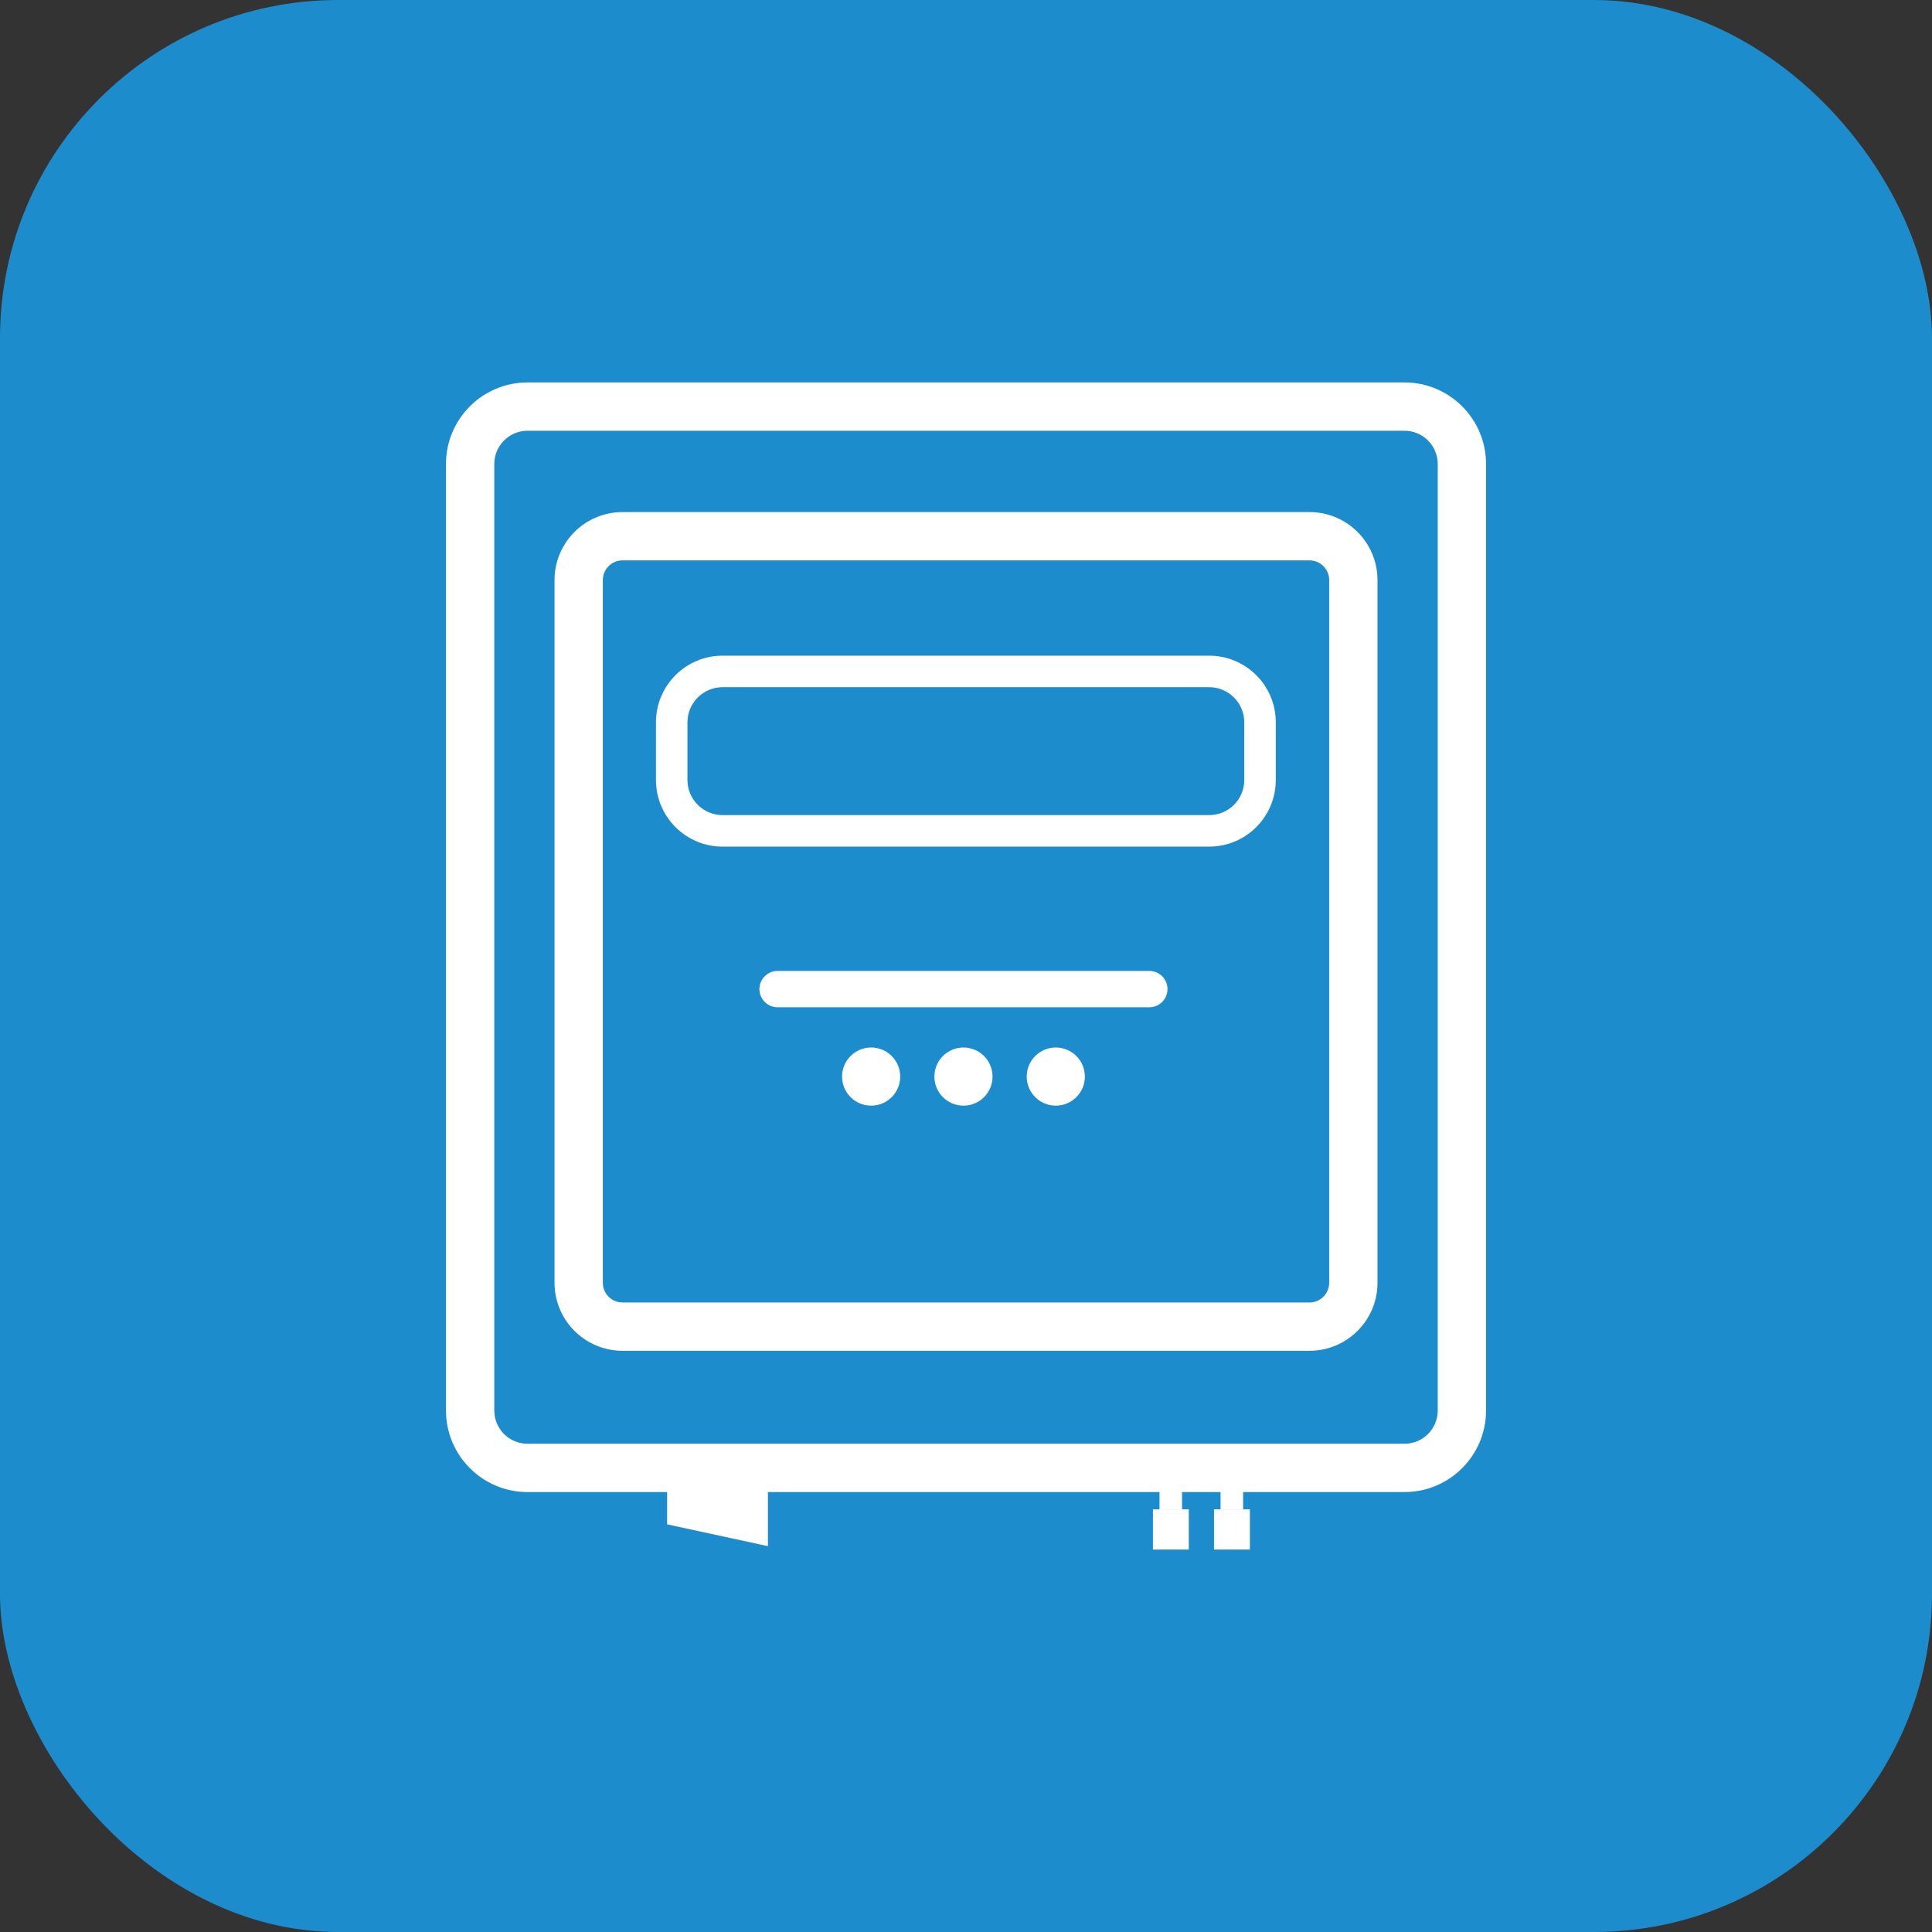
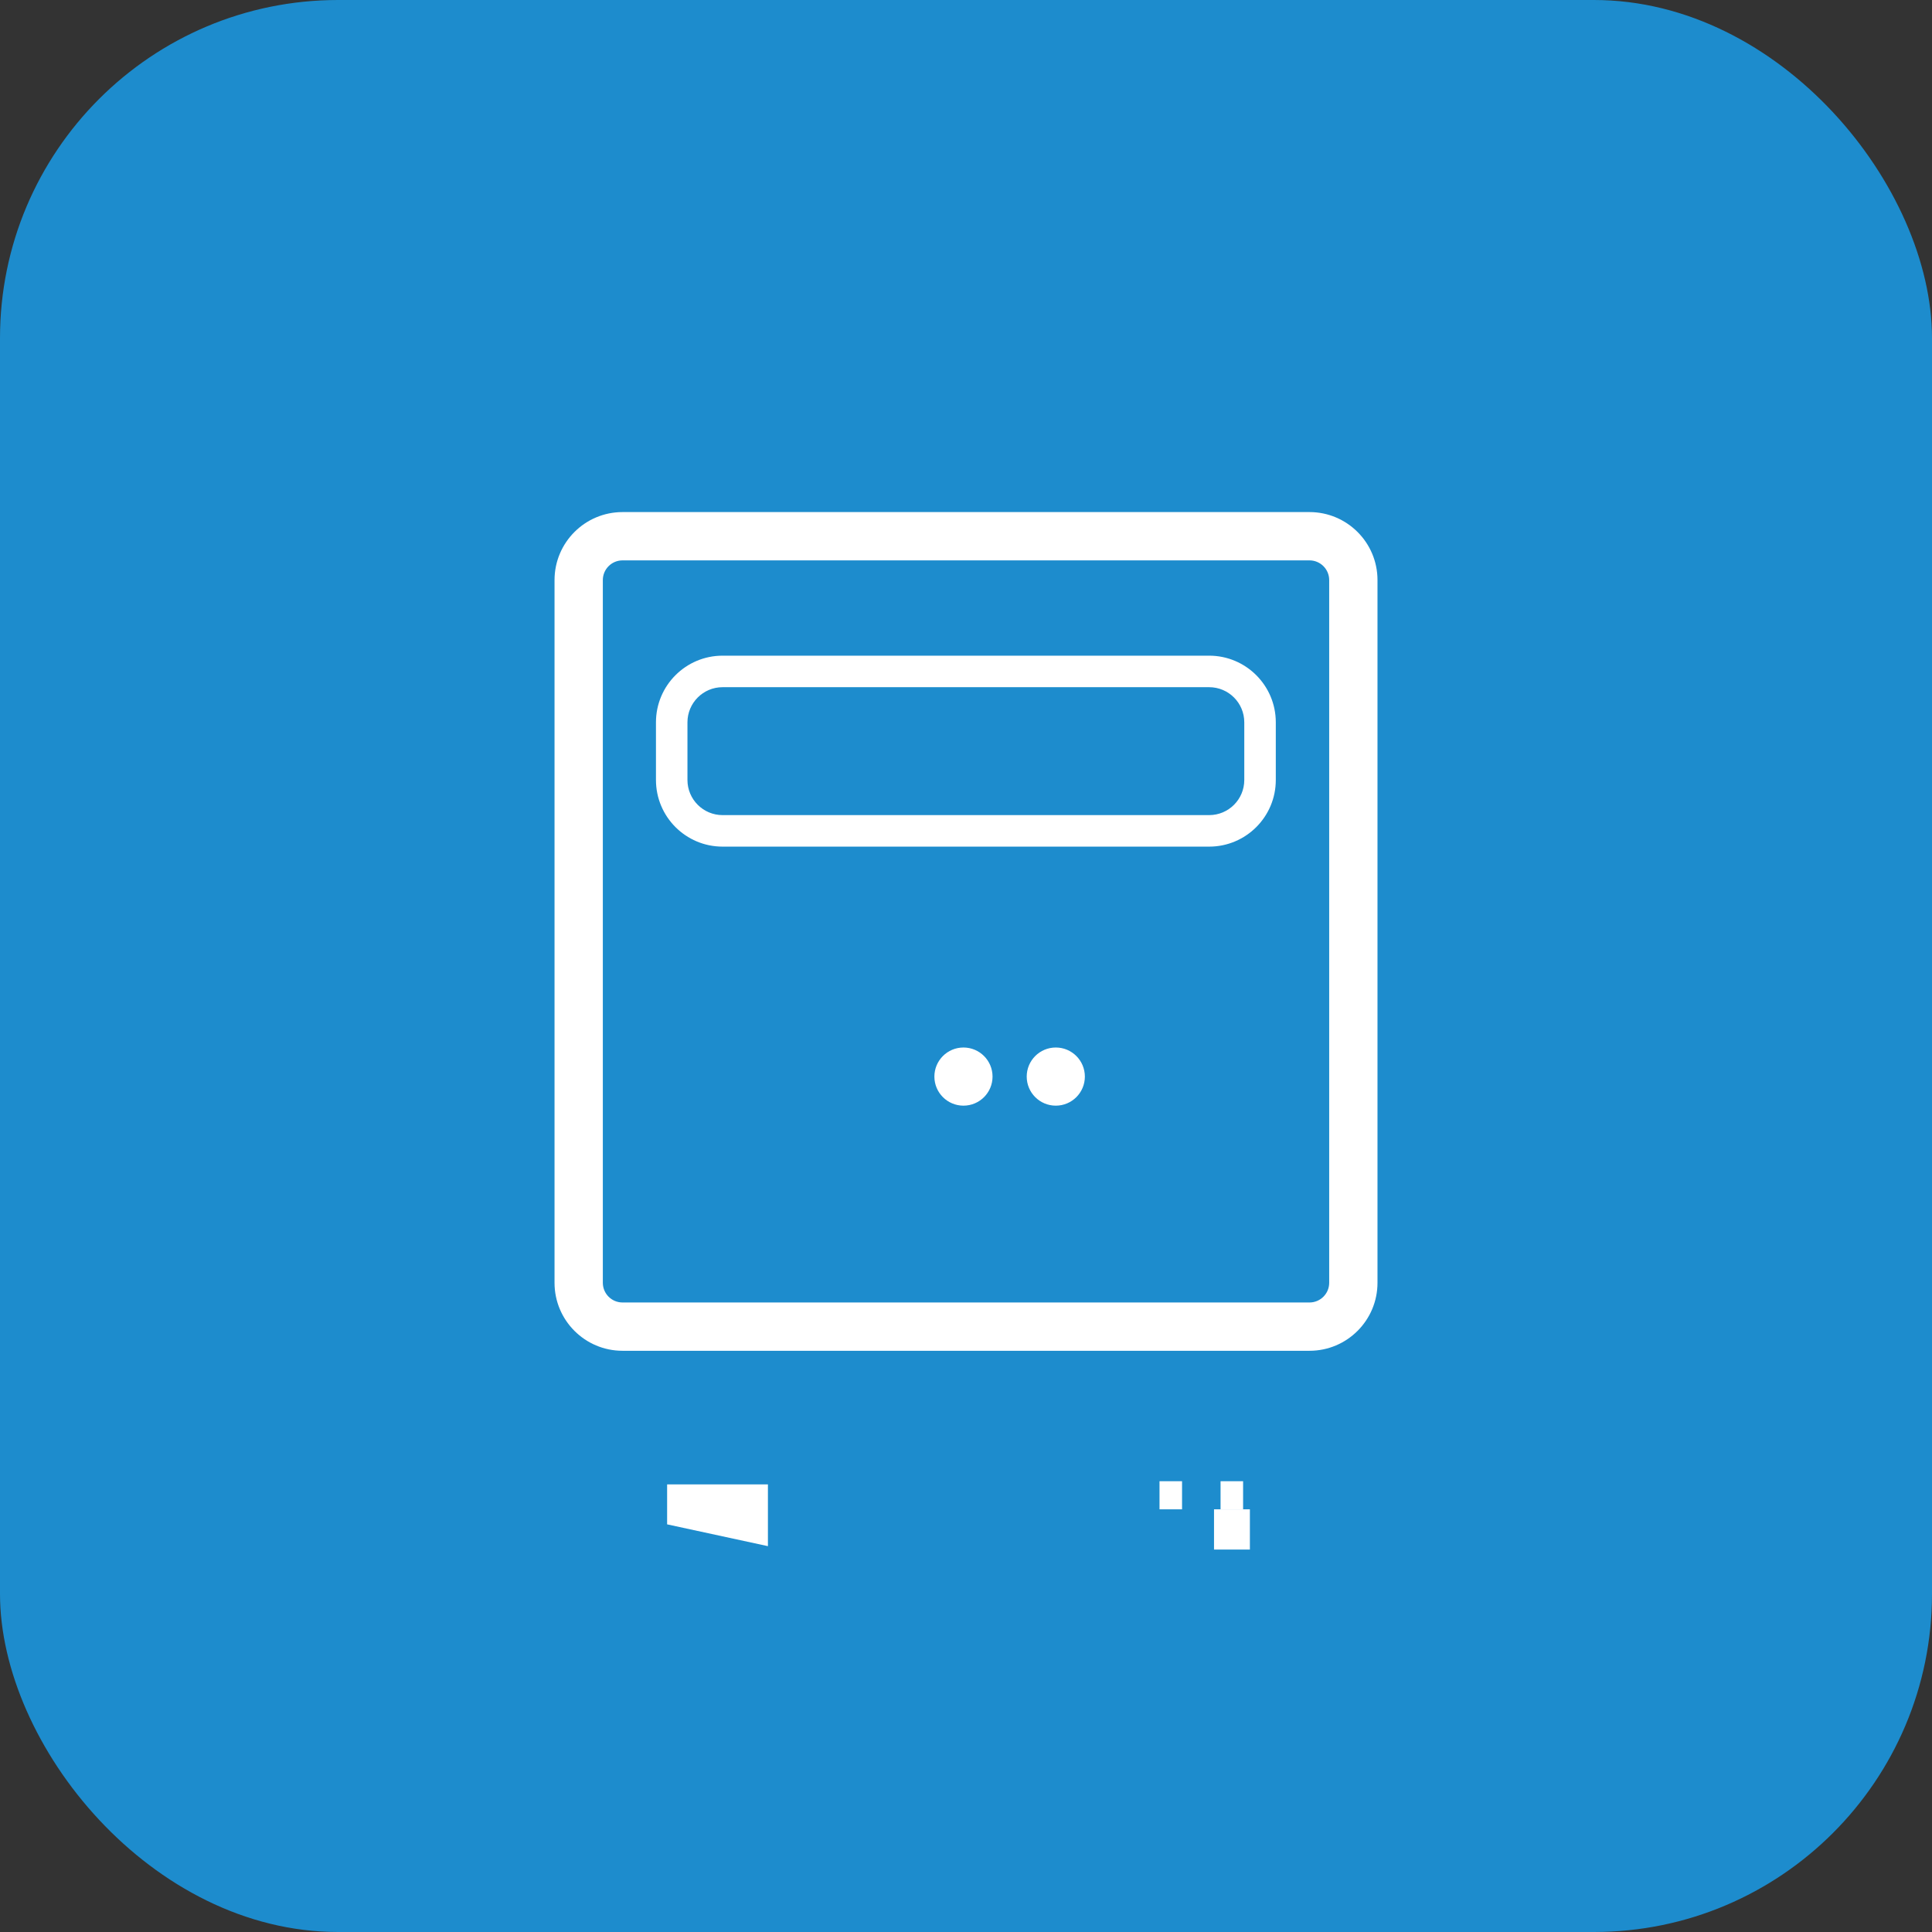
<svg xmlns="http://www.w3.org/2000/svg" width="80" height="80" viewBox="0 0 80 80" fill="none">
  <rect x="0" y="0" width="80" height="80" fill="#333333" stroke="none" />
  <rect width="80" height="80" rx="14" fill="#1D8CCD" />
-   <path fill-rule="evenodd" clip-rule="evenodd" d="M21.845 17.836C21.084 17.836 20.467 18.453 20.467 19.214V58.405C20.467 59.166 21.084 59.783 21.845 59.783H58.156C58.917 59.783 59.534 59.166 59.534 58.405V19.214C59.534 18.453 58.917 17.836 58.156 17.836H21.845ZM18.467 19.214C18.467 17.349 19.979 15.836 21.845 15.836H58.156C60.021 15.836 61.534 17.349 61.534 19.214V58.405C61.534 60.27 60.021 61.783 58.156 61.783H21.845C19.979 61.783 18.467 60.27 18.467 58.405V19.214Z" fill="white" />
  <path fill-rule="evenodd" clip-rule="evenodd" d="M25.778 23.204C25.327 23.204 24.962 23.57 24.962 24.02V53.117C24.962 53.568 25.327 53.933 25.778 53.933H54.223C54.673 53.933 55.039 53.568 55.039 53.117V24.02C55.039 23.57 54.673 23.204 54.223 23.204H25.778ZM22.962 24.02C22.962 22.465 24.223 21.204 25.778 21.204H54.223C55.778 21.204 57.039 22.465 57.039 24.02V53.117C57.039 54.672 55.778 55.933 54.223 55.933H25.778C24.223 55.933 22.962 54.672 22.962 53.117V24.02Z" fill="white" />
  <path d="M31.798 64.023L27.624 63.12V61.465H31.798V64.023Z" fill="white" />
-   <path d="M49.226 62.498H47.741V64.164H49.226V62.498Z" fill="white" />
+   <path d="M49.226 62.498H47.741V64.164V62.498Z" fill="white" />
  <path d="M48.946 61.334H48.013V62.498H48.946V61.334Z" fill="white" />
  <path d="M51.755 62.498H50.27V64.164H51.755V62.498Z" fill="white" />
  <path d="M51.474 61.334H50.541V62.498H51.474V61.334Z" fill="white" />
  <path fill-rule="evenodd" clip-rule="evenodd" d="M29.921 28.455C29.118 28.455 28.466 29.106 28.466 29.91V32.297C28.466 33.101 29.118 33.752 29.921 33.752H50.068C50.872 33.752 51.523 33.101 51.523 32.297V29.91C51.523 29.106 50.872 28.455 50.068 28.455H29.921ZM27.162 29.91C27.162 28.386 28.397 27.15 29.921 27.15H50.068C51.592 27.15 52.828 28.386 52.828 29.91V32.297C52.828 33.821 51.592 35.057 50.068 35.057H29.921C28.397 35.057 27.162 33.821 27.162 32.297V29.91Z" fill="white" />
-   <path fill-rule="evenodd" clip-rule="evenodd" d="M31.446 40.957C31.446 40.541 31.783 40.204 32.199 40.204H47.59C48.006 40.204 48.343 40.541 48.343 40.957C48.343 41.373 48.006 41.709 47.59 41.709H32.199C31.783 41.709 31.446 41.373 31.446 40.957Z" fill="white" />
  <path d="M39.895 45.783C40.56 45.783 41.099 45.244 41.099 44.579C41.099 43.914 40.56 43.375 39.895 43.375C39.23 43.375 38.691 43.914 38.691 44.579C38.691 45.244 39.23 45.783 39.895 45.783Z" fill="white" />
  <path d="M43.718 45.783C44.383 45.783 44.922 45.244 44.922 44.579C44.922 43.914 44.383 43.375 43.718 43.375C43.053 43.375 42.514 43.914 42.514 44.579C42.514 45.244 43.053 45.783 43.718 45.783Z" fill="white" />
-   <path d="M36.072 45.783C36.737 45.783 37.276 45.244 37.276 44.579C37.276 43.914 36.737 43.375 36.072 43.375C35.407 43.375 34.868 43.914 34.868 44.579C34.868 45.244 35.407 45.783 36.072 45.783Z" fill="white" />
</svg>